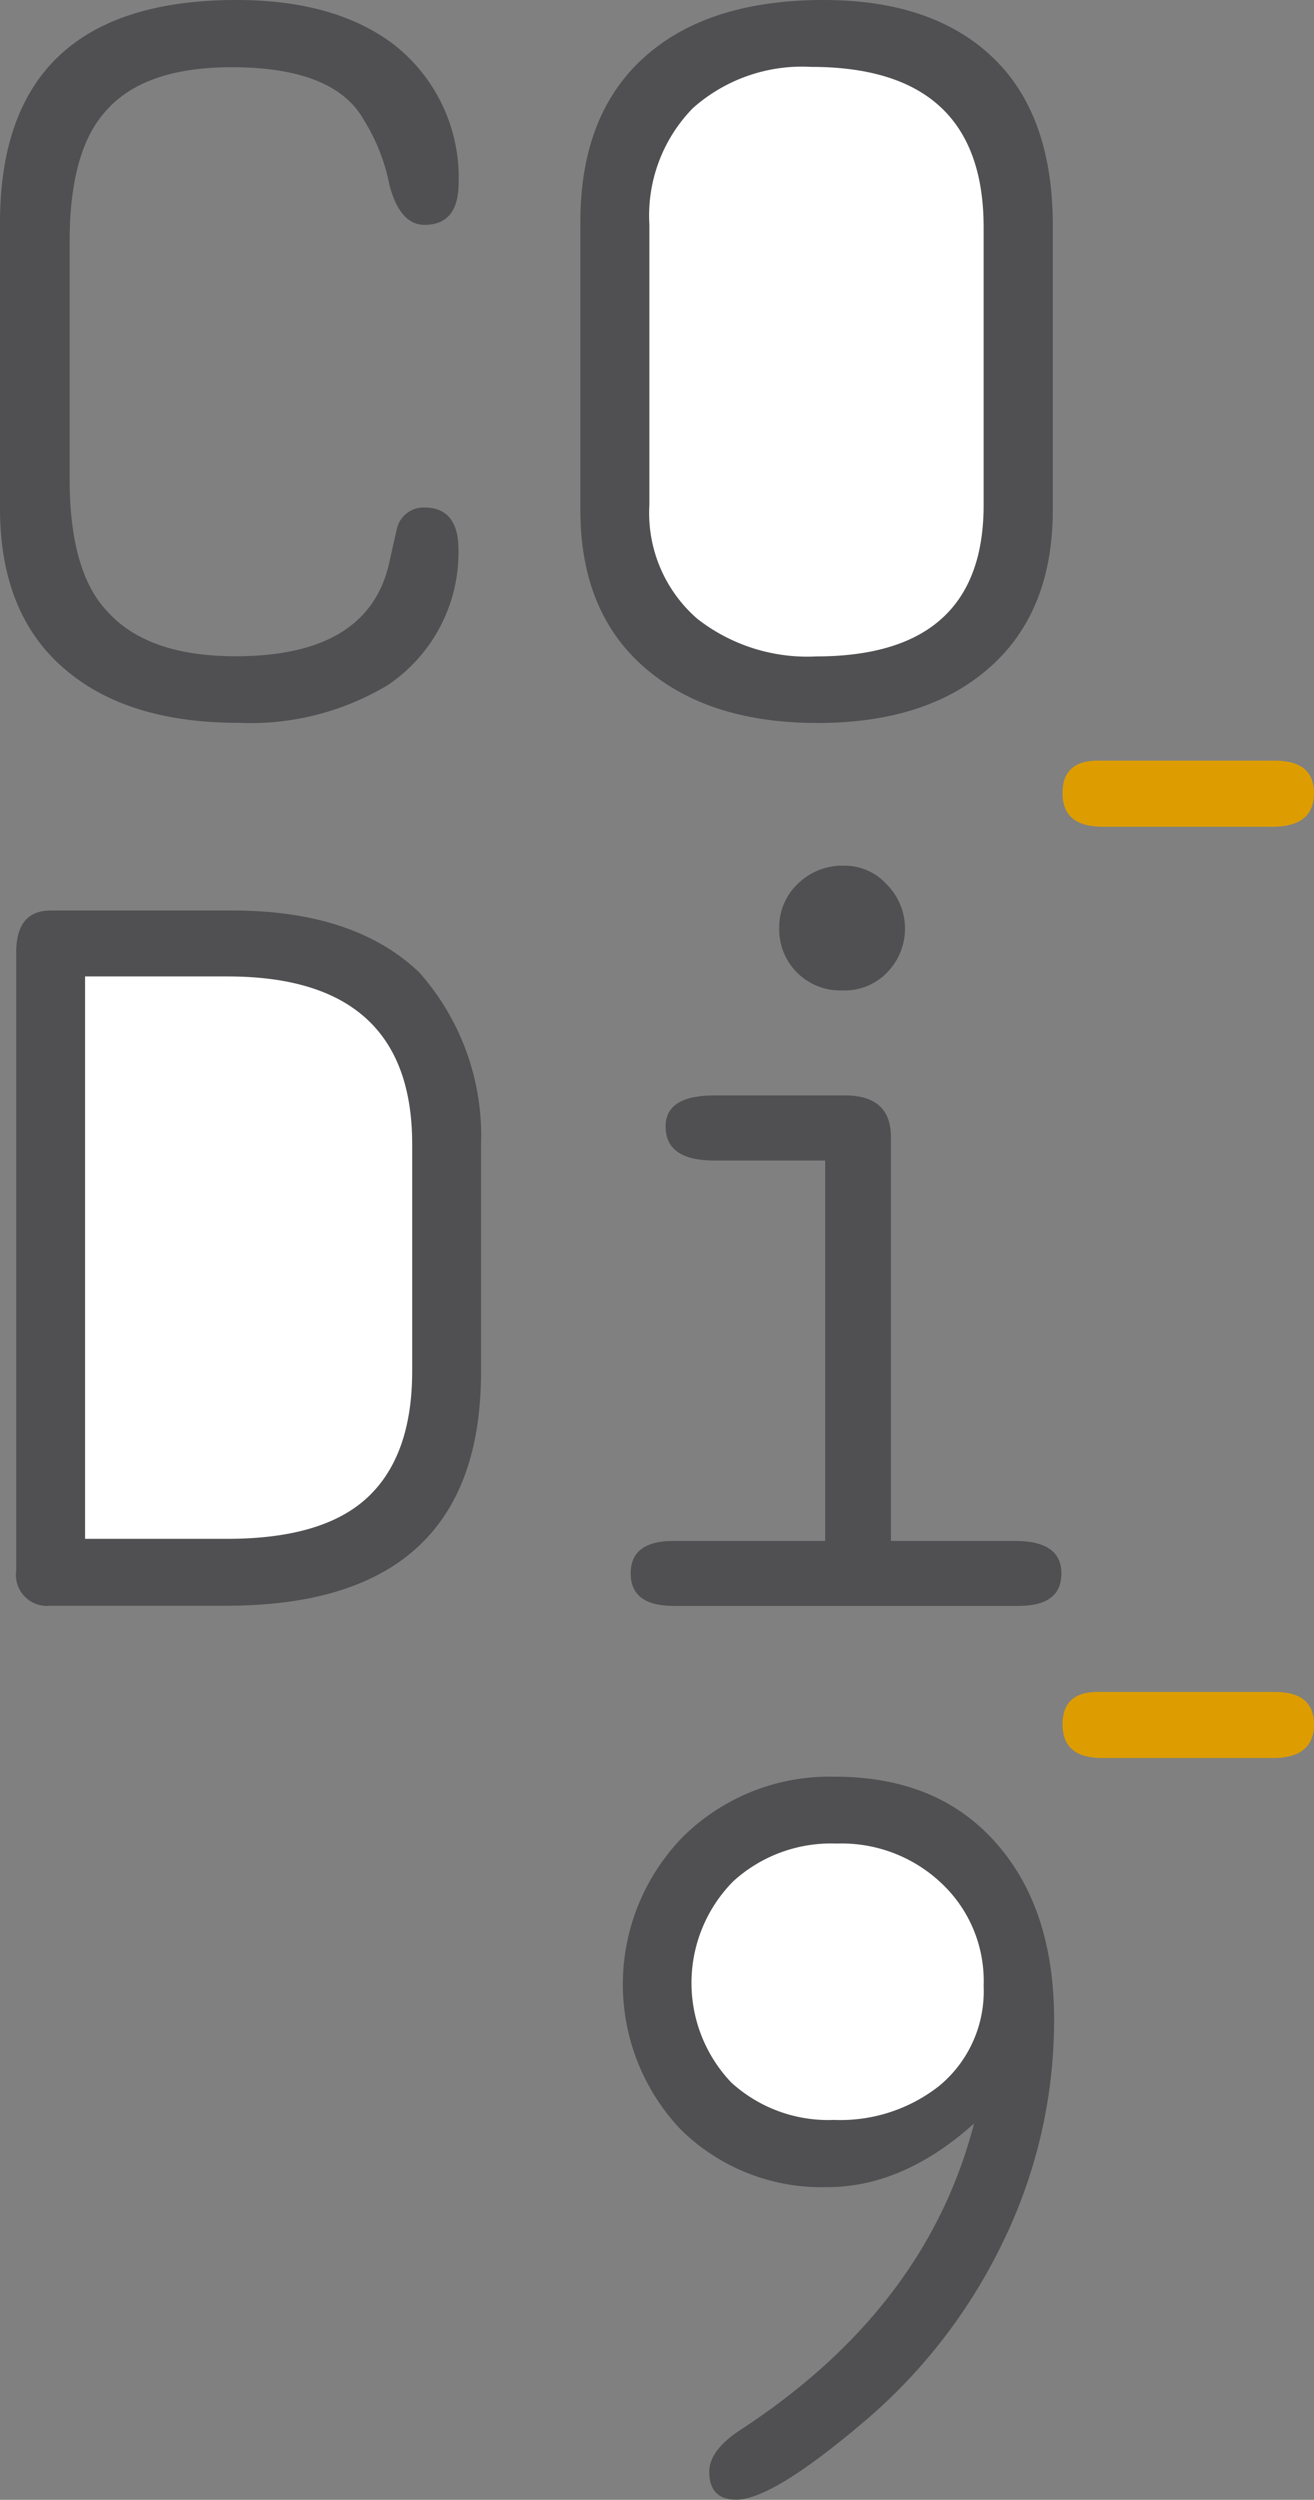
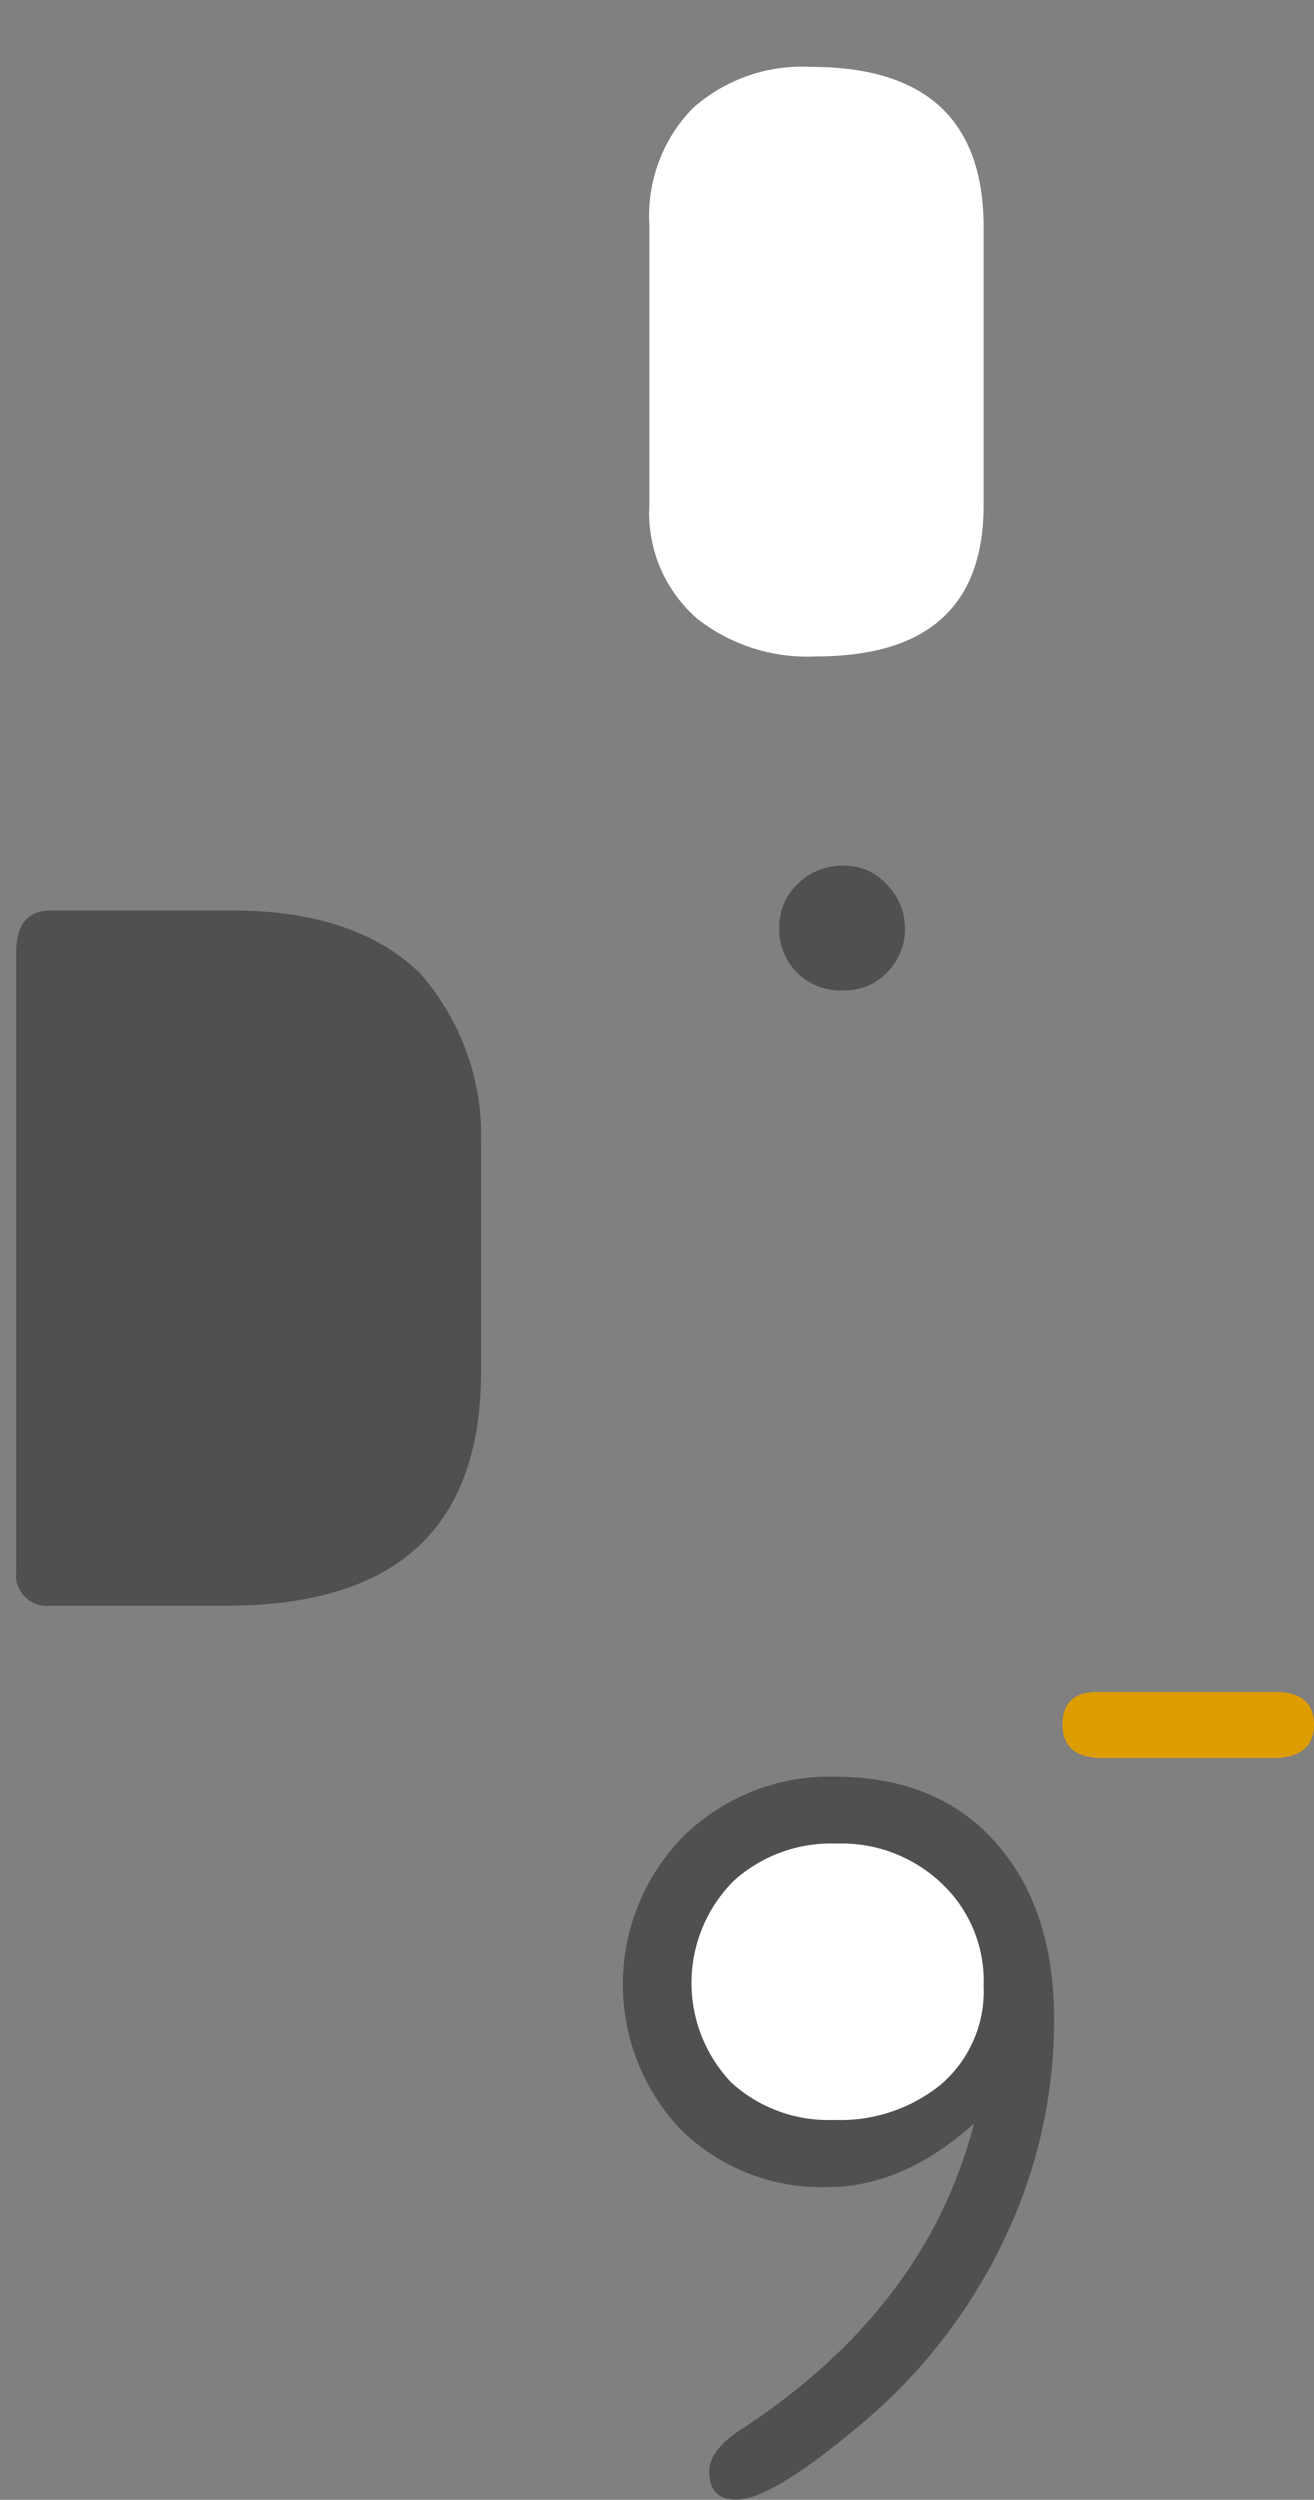
<svg xmlns="http://www.w3.org/2000/svg" viewBox="0 0 80.94 153.97">
  <rect x="0" y="0" width="80.94" height="153.97" fill="#808080" stroke="none" />
  <defs>
    <style>.cls-1{fill:#dd9d00;}.cls-1,.cls-2,.cls-3{fill-rule:evenodd;}.cls-2{fill:#504f51;}.cls-3{fill:#fff;}</style>
  </defs>
  <title>Asset 1</title>
  <g id="Layer_2" data-name="Layer 2">
    <g id="Header">
      <g id="Light_2" data-name="Light 2">
        <g id="Logo_Light" data-name="Logo Light">
          <path class="cls-1" d="M67.77,104.21H78.53q2.41,0,2.41,2t-2.38,2.07H67.9q-2.45,0-2.45-2.07T67.77,104.21Z" />
          <path class="cls-2" d="M60,130.79q-4.36,3.92-9.06,3.92a12.36,12.36,0,0,1-9-3.54,13,13,0,0,1,.19-18.1,12.85,12.85,0,0,1,9.28-3.64q6.52,0,10.13,4.3,3.39,4,3.39,10.66a31.19,31.19,0,0,1-3.17,13.74,33.62,33.62,0,0,1-8.66,11.13q-5.55,4.7-7.75,4.7-1.66,0-1.66-1.72,0-1.35,2-2.63Q57.07,142.15,60,130.79Z" />
          <path class="cls-3" d="M51.37,130.57a9.84,9.84,0,0,0,6.49-2.1,7.56,7.56,0,0,0,2.73-6.15A8.25,8.25,0,0,0,58,116a8.93,8.93,0,0,0-6.46-2.45,8.94,8.94,0,0,0-6.37,2.32,8.9,8.9,0,0,0-.13,12.39A8.85,8.85,0,0,0,51.37,130.57Z" />
          <path class="cls-2" d="M1,96.73V58.65q0-2.57,2.13-2.57H14.3q7.56,0,11.54,3.83a15.15,15.15,0,0,1,3.79,10.6v14q0,14.39-15.68,14.39H3.11A1.91,1.91,0,0,1,1,96.73Z" />
-           <path class="cls-3" d="M5.24,94.78H14q5.93,0,8.66-2.57t2.73-7.75v-14q0-10.32-11.38-10.32H5.24Z" />
-           <path class="cls-2" d="M50.83,94.91V71.48H44q-3,0-3-2.1,0-1.91,3-1.91h8.06q2.82,0,2.82,2.57V94.91h7.65q2.85,0,2.85,2t-2.63,2H41.48q-2.63,0-2.63-2t2.63-2Z" />
          <path class="cls-2" d="M52,53.32a3.5,3.5,0,0,1,2.63,1.16,3.86,3.86,0,0,1,0,5.43A3.61,3.61,0,0,1,51.89,61,3.75,3.75,0,0,1,48,57.18a3.65,3.65,0,0,1,1.13-2.73A3.9,3.9,0,0,1,52,53.32Z" />
-           <path class="cls-2" d="M0,31.3V13.74Q0,0,14.58,0q5.93,0,9.53,2.63a10.39,10.39,0,0,1,4.14,8.62q0,2.6-2.1,2.6-1.51,0-2.16-2.45a11.86,11.86,0,0,0-1.57-4Q20.6,4.14,14.27,4.14q-5.43,0-7.78,2.73-2.2,2.45-2.2,8V29.51q0,5.71,2.32,8.15,2.48,2.76,7.9,2.76,8.19,0,9.47-5.77.47-2.13.5-2.2a1.68,1.68,0,0,1,1.66-1.19q2.1,0,2.1,2.6a9.84,9.84,0,0,1-4.36,8.34,16.42,16.42,0,0,1-9.19,2.32q-6.74,0-10.57-3.2Q0,37.92,0,31.3Z" />
-           <path class="cls-2" d="M35.75,31.42V13.67q0-6.8,4.17-10.35Q43.81,0,50.74,0q6.65,0,10.35,3.48t3.76,10.19V31.42q0,6.43-4.11,9.88-3.83,3.23-10.38,3.23T39.92,41.3Q35.75,37.85,35.75,31.42Z" />
          <path class="cls-3" d="M60.59,31.11V14q0-9.88-10.63-9.88a10.11,10.11,0,0,0-7.28,2.54A9.47,9.47,0,0,0,40,13.83V31.11a8.63,8.63,0,0,0,2.95,7,11,11,0,0,0,7.34,2.32Q60.59,40.42,60.59,31.11Z" />
-           <path class="cls-1" d="M67.77,46.85H78.53q2.41,0,2.41,2t-2.38,2.07H67.9q-2.45,0-2.45-2.07T67.77,46.85Z" />
        </g>
      </g>
    </g>
  </g>
</svg>